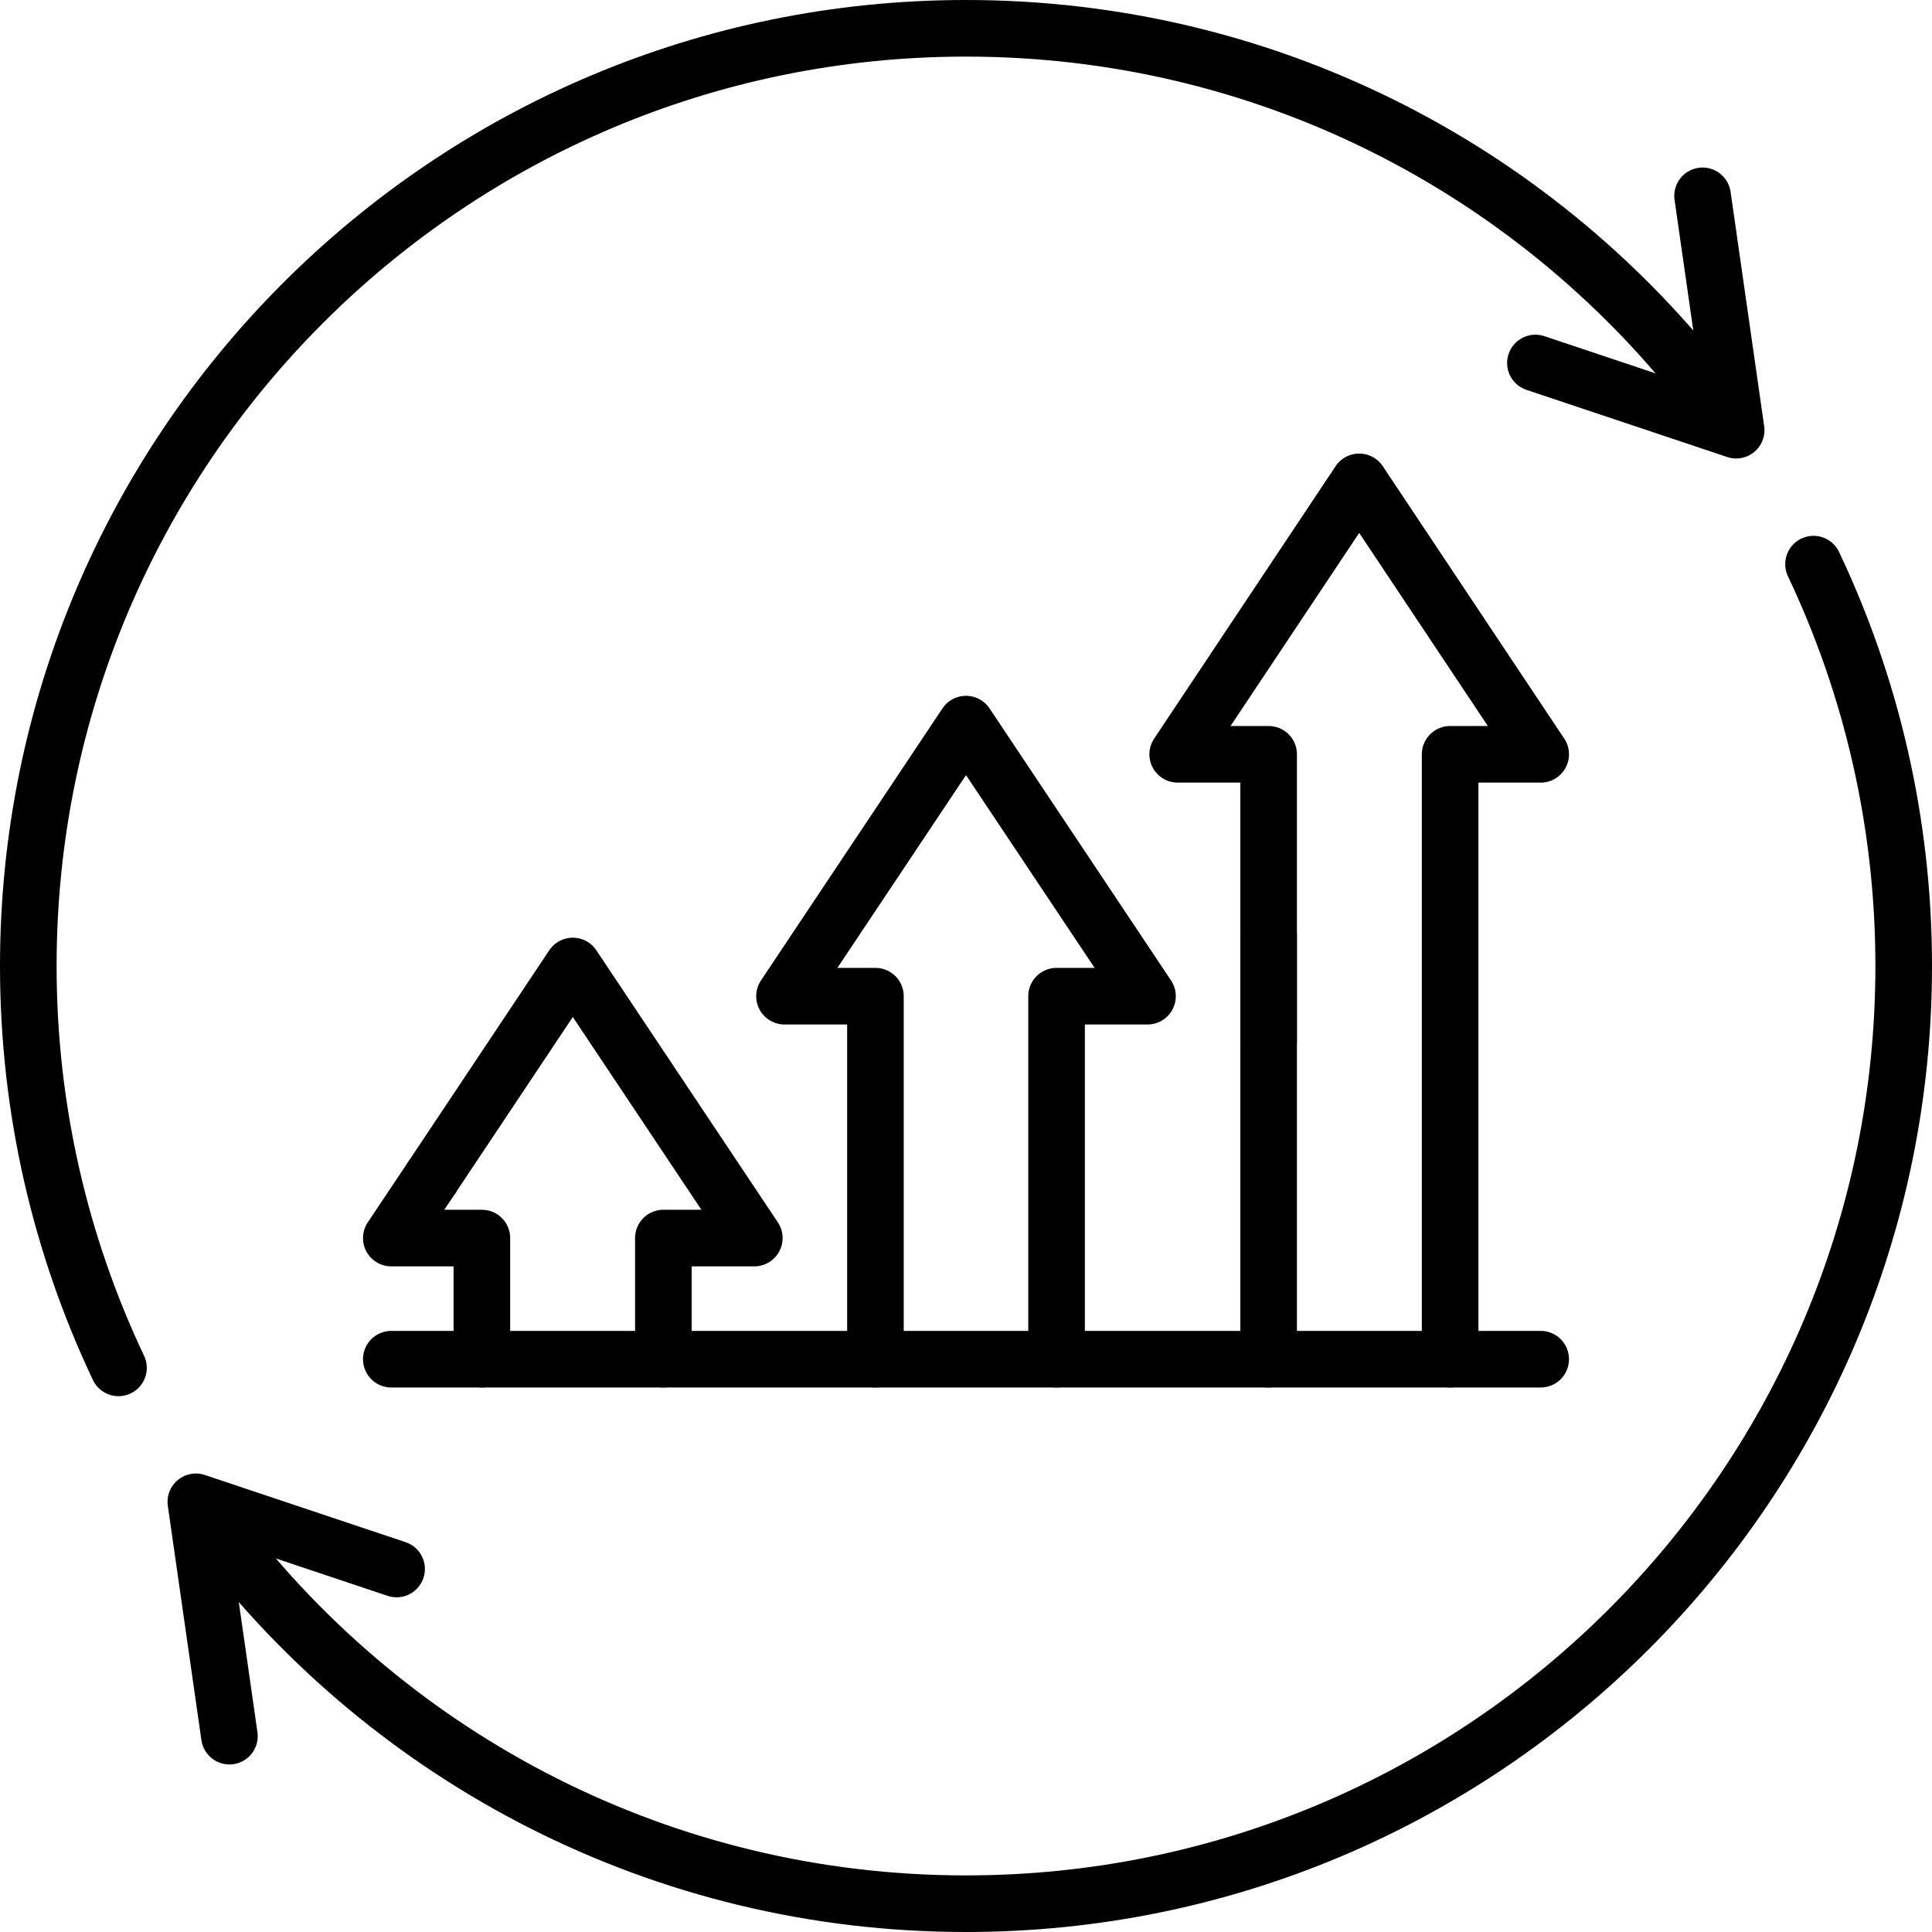
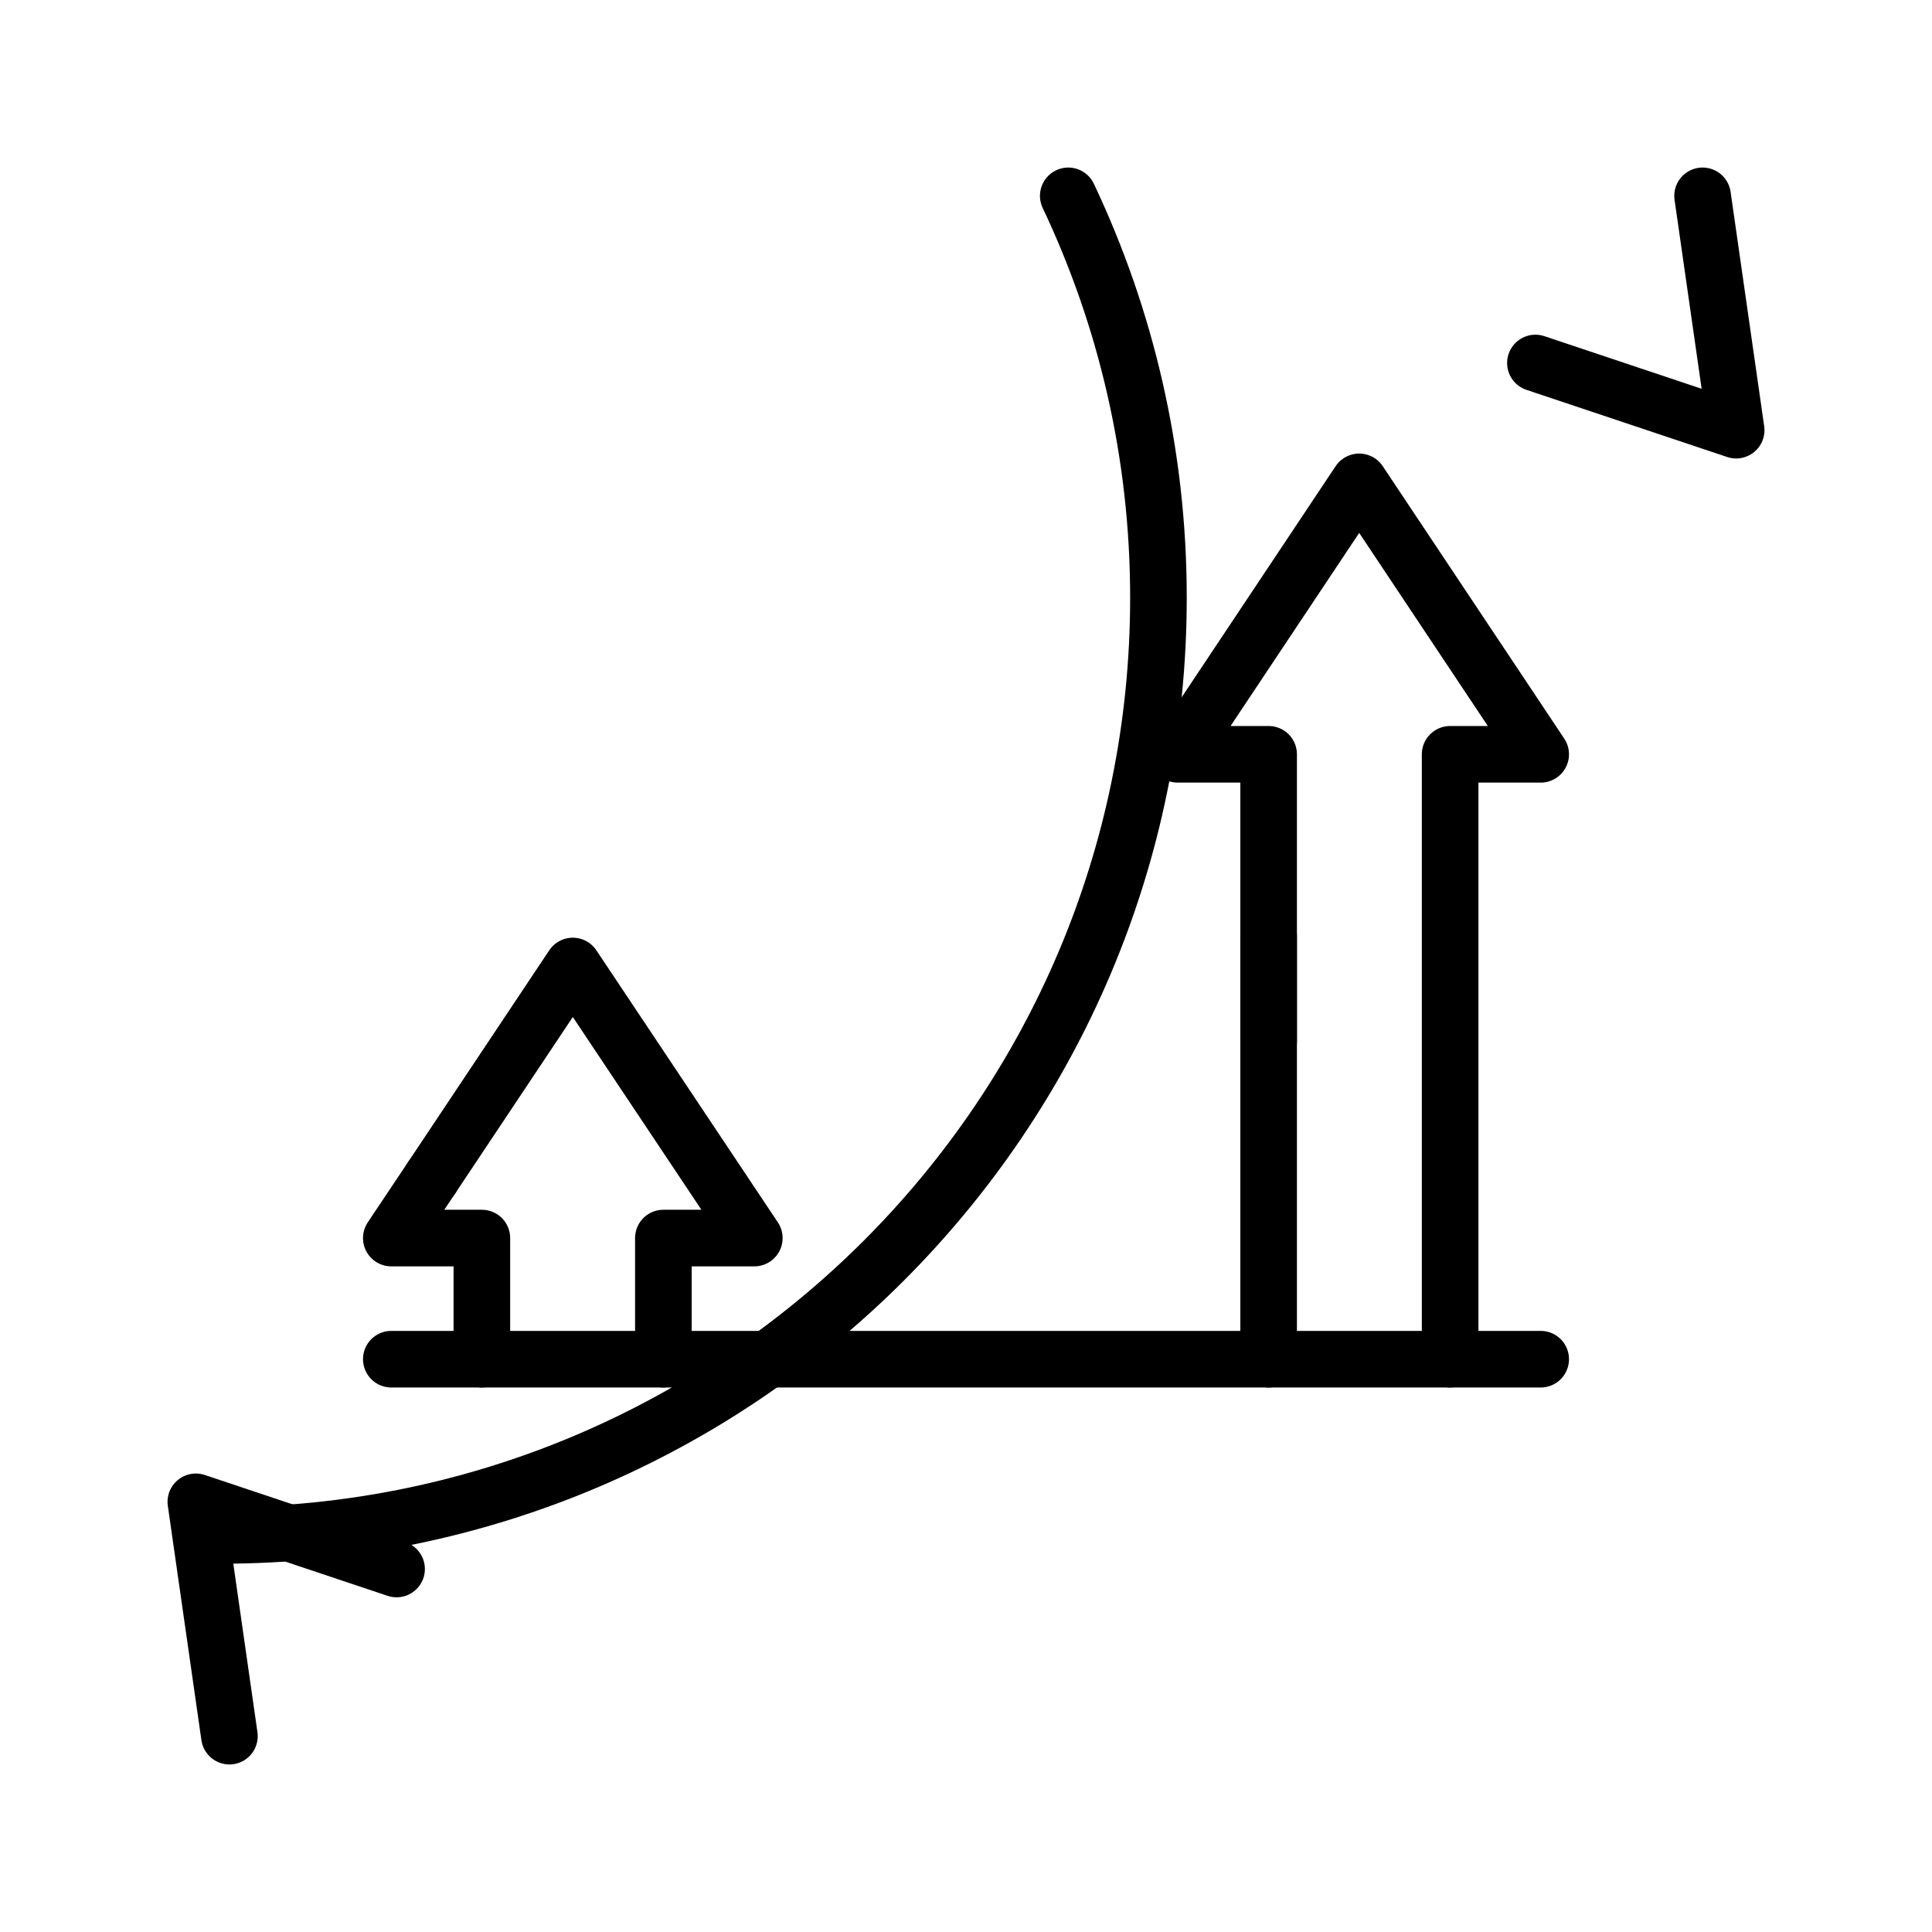
<svg xmlns="http://www.w3.org/2000/svg" version="1.1" id="Capa_1" x="0px" y="0px" viewBox="0 0 512 512" style="enable-background:new 0 0 512 512;" xml:space="preserve">
  <style type="text/css">
	.st0{fill:none;stroke:#000000;stroke-width:15;stroke-linecap:round;stroke-linejoin:round;stroke-miterlimit:10;}
</style>
  <g>
-     <path class="st0" d="M58.5,406.9c45.4,59.3,117,97.6,197.5,97.6c137.2,0,248.5-111.3,248.5-248.5c0-38.1-8.6-74.2-23.9-106.5" />
-     <path class="st0" d="M451.2,102.3C405.7,44.5,335.2,7.5,256,7.5C118.8,7.5,7.5,118.8,7.5,256c0,38.1,8.6,74.2,23.9,106.5" />
+     <path class="st0" d="M58.5,406.9c137.2,0,248.5-111.3,248.5-248.5c0-38.1-8.6-74.2-23.9-106.5" />
    <polyline class="st0" points="60.8,460.1 51.9,398 105.1,415.8  " />
    <polyline class="st0" points="451.2,51.9 460.1,114 406.9,96.2  " />
    <line class="st0" x1="103.7" y1="360.2" x2="408.3" y2="360.2" />
    <line class="st0" x1="336.2" y1="248" x2="336.2" y2="360.2" />
    <polyline class="st0" points="384.3,360.2 384.3,199.9 408.3,199.9 360.2,127.7 312.1,199.9 336.2,199.9 336.2,276  " />
    <polyline class="st0" points="114.4,312.1 103.7,328.1 127.7,328.1 127.7,360.2  " />
    <polyline class="st0" points="175.8,360.2 175.8,328.1 199.9,328.1 151.8,256 114.4,312.1  " />
-     <polyline class="st0" points="280,360.2 280,264 304.1,264 256,191.9 207.9,264 232,264 232,360.2  " />
  </g>
</svg>